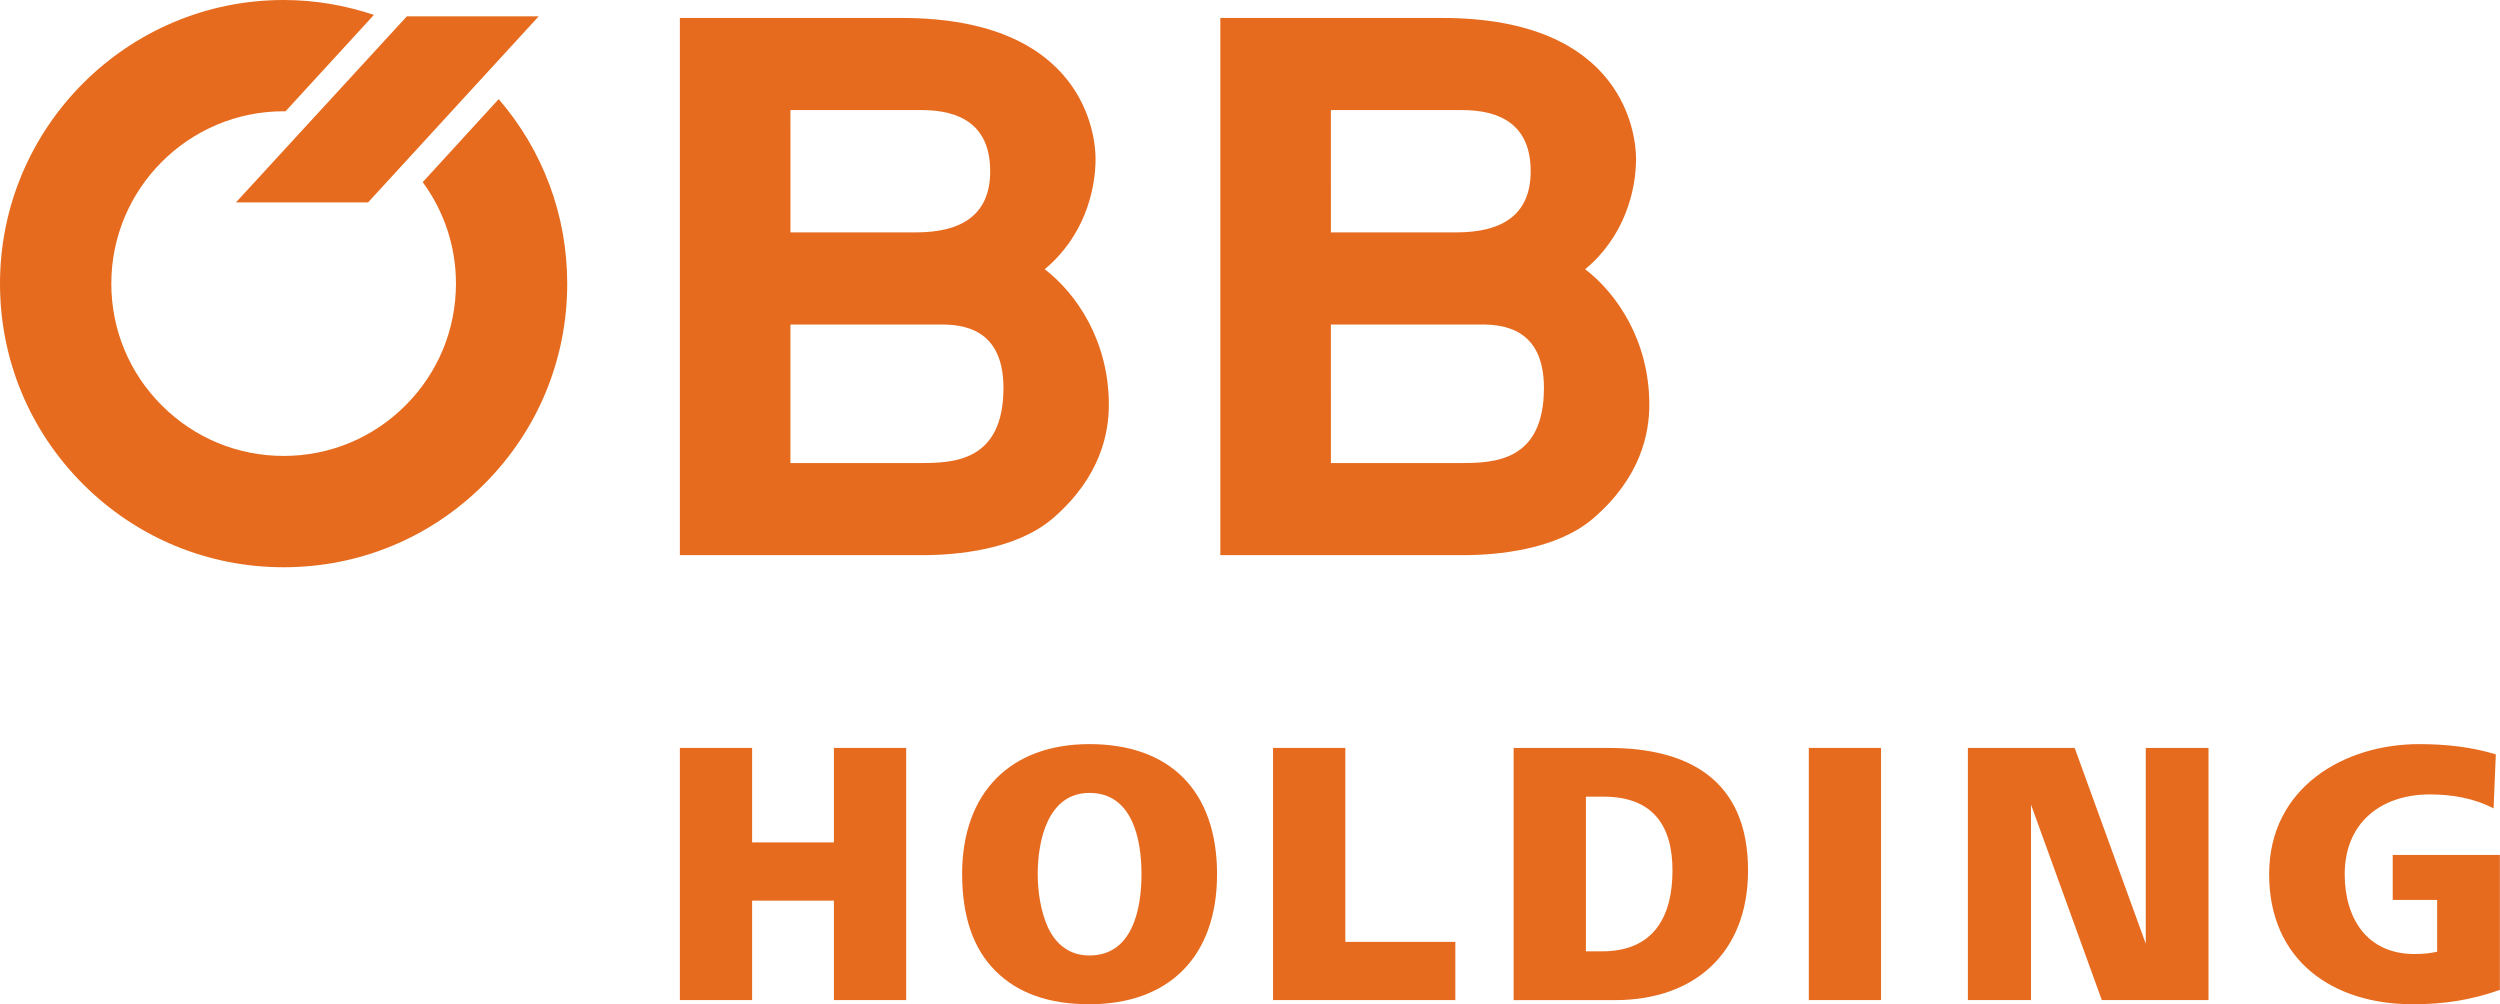
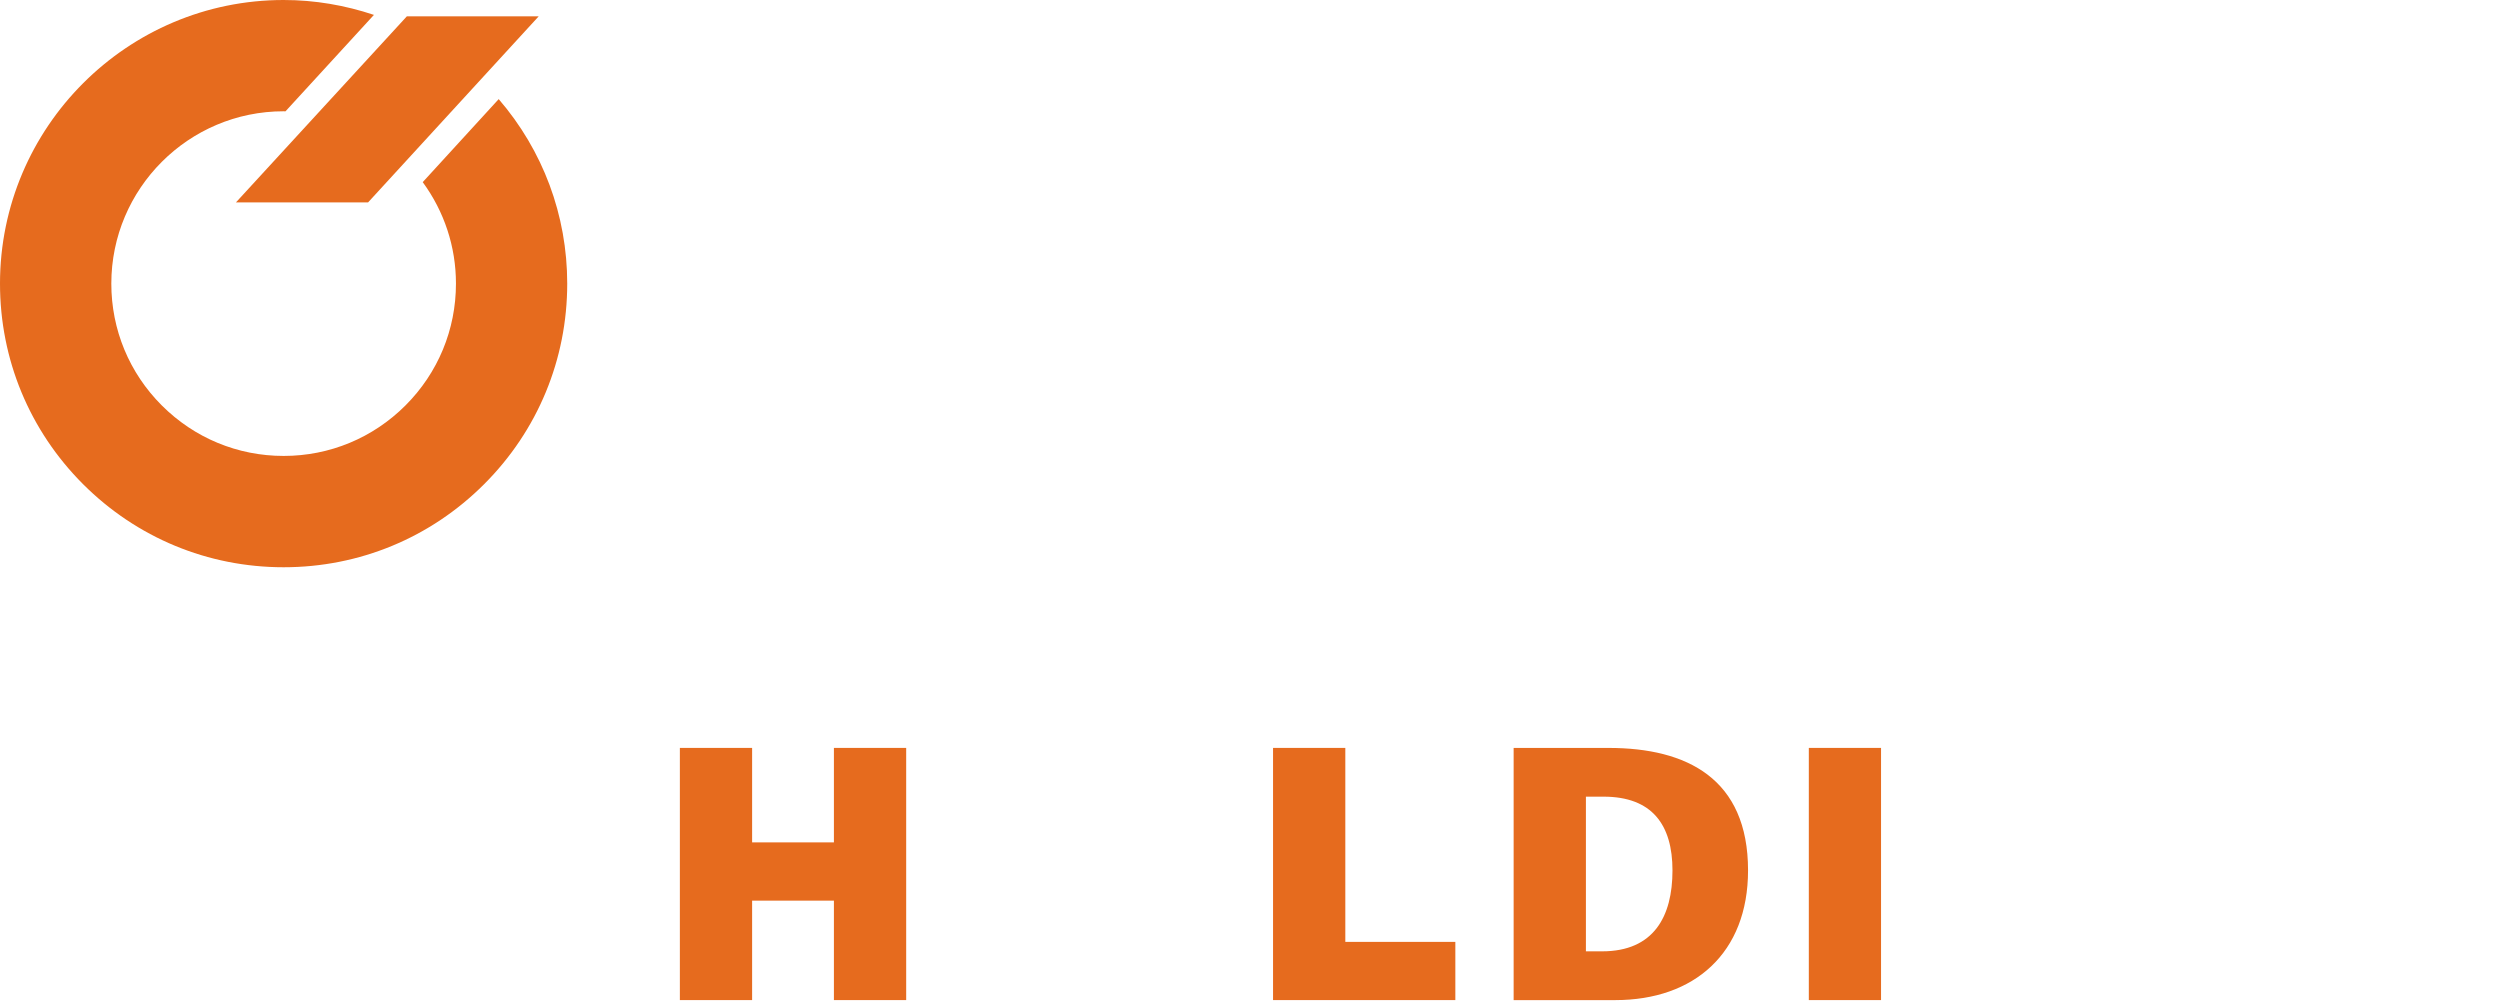
<svg xmlns="http://www.w3.org/2000/svg" width="110" height="44.187" version="1.1" viewBox="0 0 110 44.187" xml:space="preserve">
  <g fill="#e66b1e">
-     <path d="m58.559 14.279h6.617c0.908 0 2.757 0.13 2.757 2.788 0 3.243-2.205 3.307-3.665 3.307h-5.708zm0-9.436h5.773c1.686 0 3.018 0.649 3.018 2.691 0 1.88-1.2 2.691-3.277 2.691h-5.513zm-4.865 19.584h10.67c1.492 0 4.119-0.227 5.741-1.621 2.108-1.815 2.465-3.761 2.465-4.994 0-2.821-1.427-4.896-2.822-5.966 1.719-1.425 2.238-3.437 2.238-4.863 0-0.972-0.454-6.193-8.53-6.193h-9.762v23.638" fill-rule="evenodd" />
-     <path d="m34.779 14.279h6.616c0.908 0 2.757 0.13 2.757 2.788 0 3.243-2.205 3.307-3.665 3.307h-5.708zm0-9.436h5.773c1.688 0 3.016 0.649 3.016 2.691 0 1.88-1.199 2.691-3.275 2.691h-5.513zm-4.865 19.584h10.67c1.492 0 4.119-0.227 5.741-1.621 2.108-1.815 2.464-3.761 2.464-4.994 0-2.821-1.427-4.896-2.822-5.966 1.719-1.425 2.238-3.437 2.238-4.863 0-0.972-0.453-6.193-8.529-6.193h-9.762v23.638" fill-rule="evenodd" />
    <path d="m18.6 8.014c0.945 1.29 1.462 2.836 1.462 4.465 0 2.025-0.789 3.929-2.221 5.36-1.432 1.432-3.336 2.222-5.36 2.222-2.026 0-3.929-0.79-5.362-2.222-1.432-1.431-2.221-3.336-2.221-5.36 0-4.181 3.401-7.583 7.583-7.583 0.026 0 0.052 0.004 0.079 0.004l3.893-4.245c-1.266-0.423-2.6-0.655-3.972-0.655-6.881 0-12.481 5.598-12.481 12.479 0 3.333 1.298 6.466 3.655 8.824 2.358 2.357 5.491 3.656 8.825 3.656 3.333 0 6.466-1.298 8.823-3.656 2.358-2.357 3.655-5.491 3.655-8.824 0-3.013-1.069-5.859-3.015-8.118l-3.344 3.654" />
    <path d="m10.381 8.906 7.52-8.187h5.801l-7.507 8.187h-5.815" fill-rule="evenodd" />
    <g>
      <path d="m29.914 44.004v-11.096h3.179v4.157h3.599v-4.157h3.18v11.096h-3.18v-4.376h-3.599v4.376h-3.179" />
-       <path d="m47.934 42.041c1.89 0 2.292-2.029 2.292-3.577 0-1.547-0.403-3.576-2.292-3.576-1.823 0-2.275 2.079-2.275 3.576 0 0.749 0.128 1.631 0.452 2.346 0.337 0.715 0.919 1.231 1.823 1.231zm-5.601-3.577c0-3.594 2.13-5.723 5.601-5.723 3.535 0 5.616 2.047 5.616 5.723 0 3.644-2.13 5.723-5.616 5.723-1.775 0-3.147-0.482-4.131-1.463-0.986-0.982-1.469-2.413-1.469-4.261" />
      <path d="m56.014 44.004v-11.096h3.18v8.535h4.841v2.561h-8.021" />
      <path d="m69.78 41.859h0.711c2.275 0 3.098-1.53 3.098-3.561 0-1.997-0.887-3.245-3.035-3.245h-0.774zm-3.18 2.146v-11.096h4.182c3.436 0 6.132 1.346 6.132 5.389 0 3.643-2.372 5.707-5.844 5.707h-4.47" />
      <path d="m79.588 44.004h3.178v-11.096h-3.178z" />
-       <path d="m86.587 44.004v-11.096h4.698l3.129 8.617v-8.617h2.76v11.096h-4.694l-3.116-8.602v8.602h-2.776" />
-       <path d="m105.28 39.596v-1.98h4.715v5.94c-1.292 0.448-2.438 0.631-3.842 0.631-3.502 0-6.311-1.912-6.311-5.723 0-3.81 3.292-5.723 6.6-5.723 1.211 0 2.342 0.134 3.374 0.451l-0.099 2.378c-0.855-0.45-1.837-0.616-2.807-0.616-2.146 0-3.743 1.249-3.743 3.51 0 1.948 0.985 3.512 3.067 3.512 0.45 0 0.677-0.034 1-0.1v-2.28h-1.953" />
    </g>
  </g>
</svg>